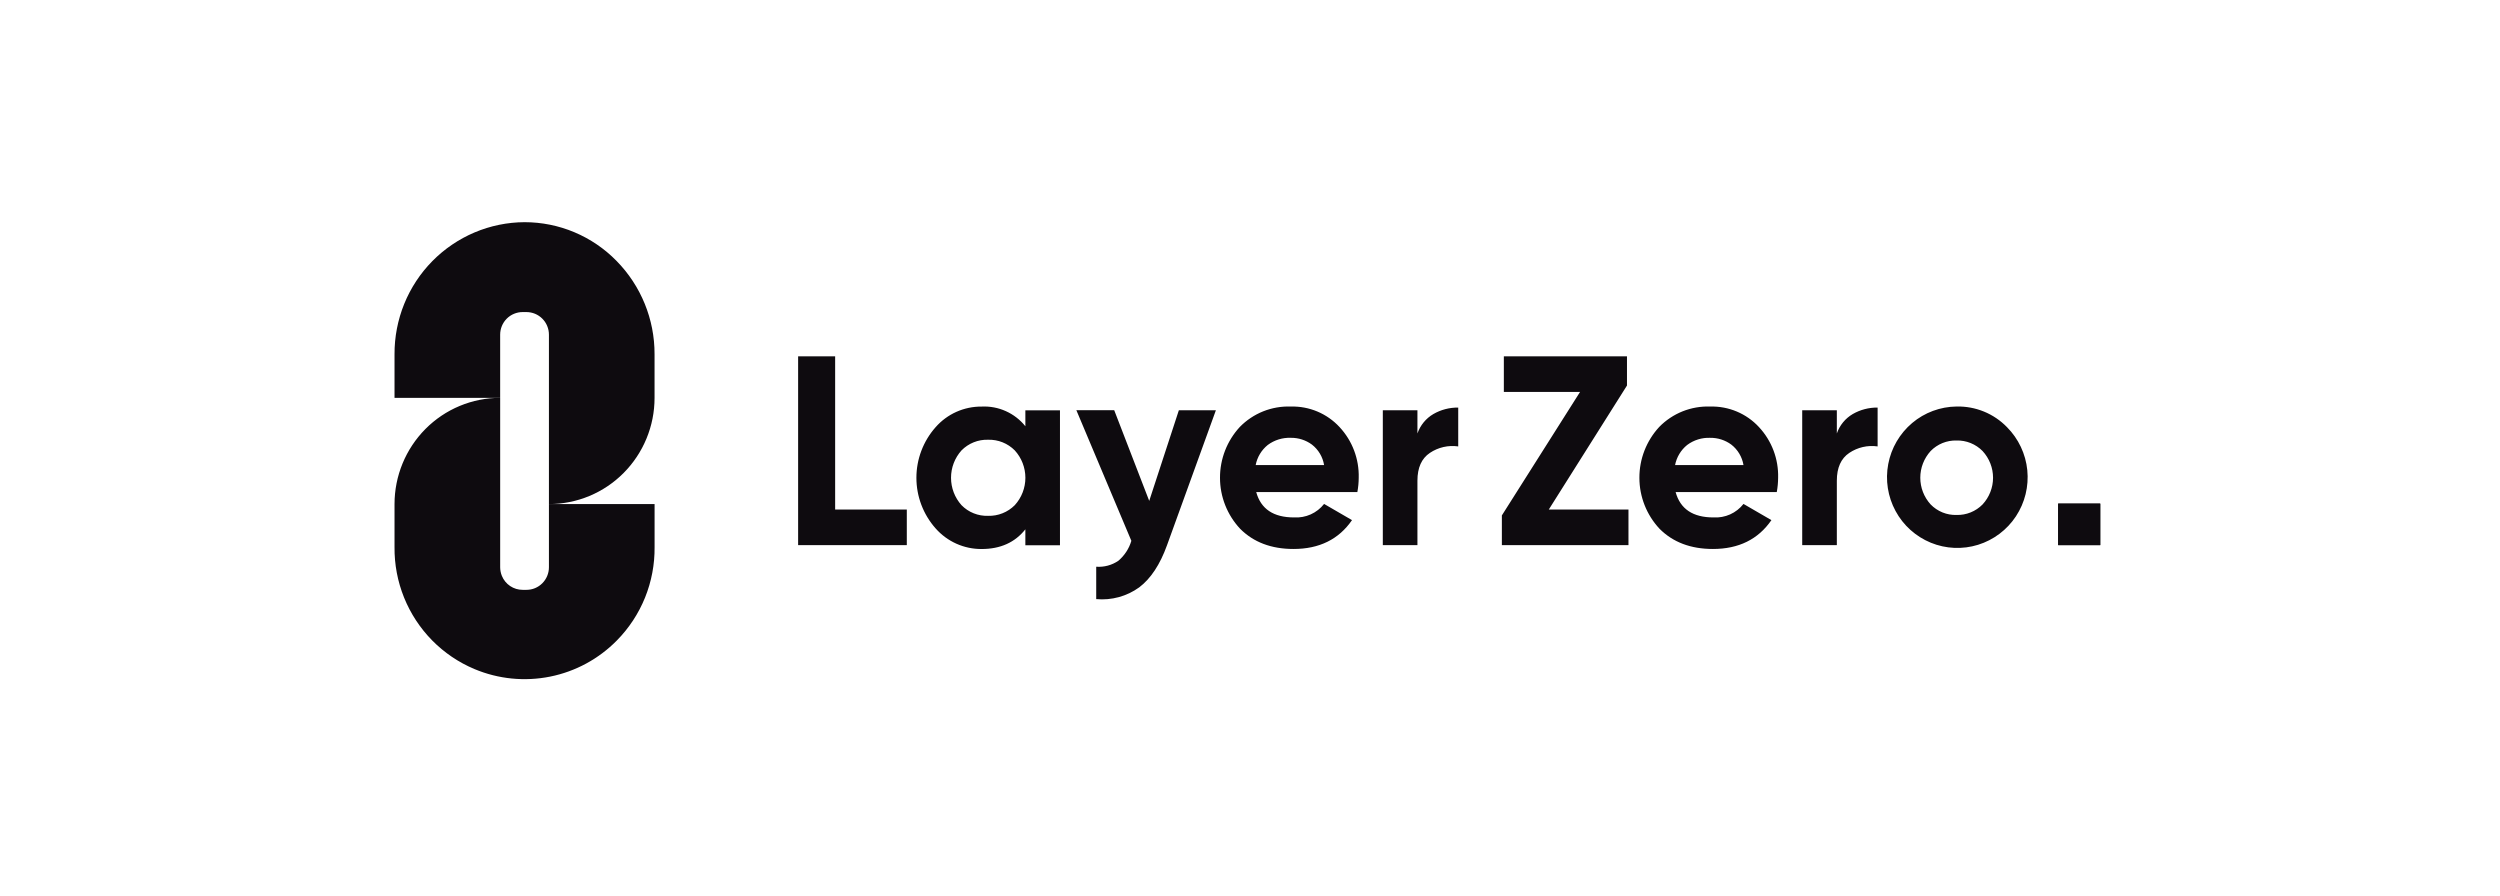
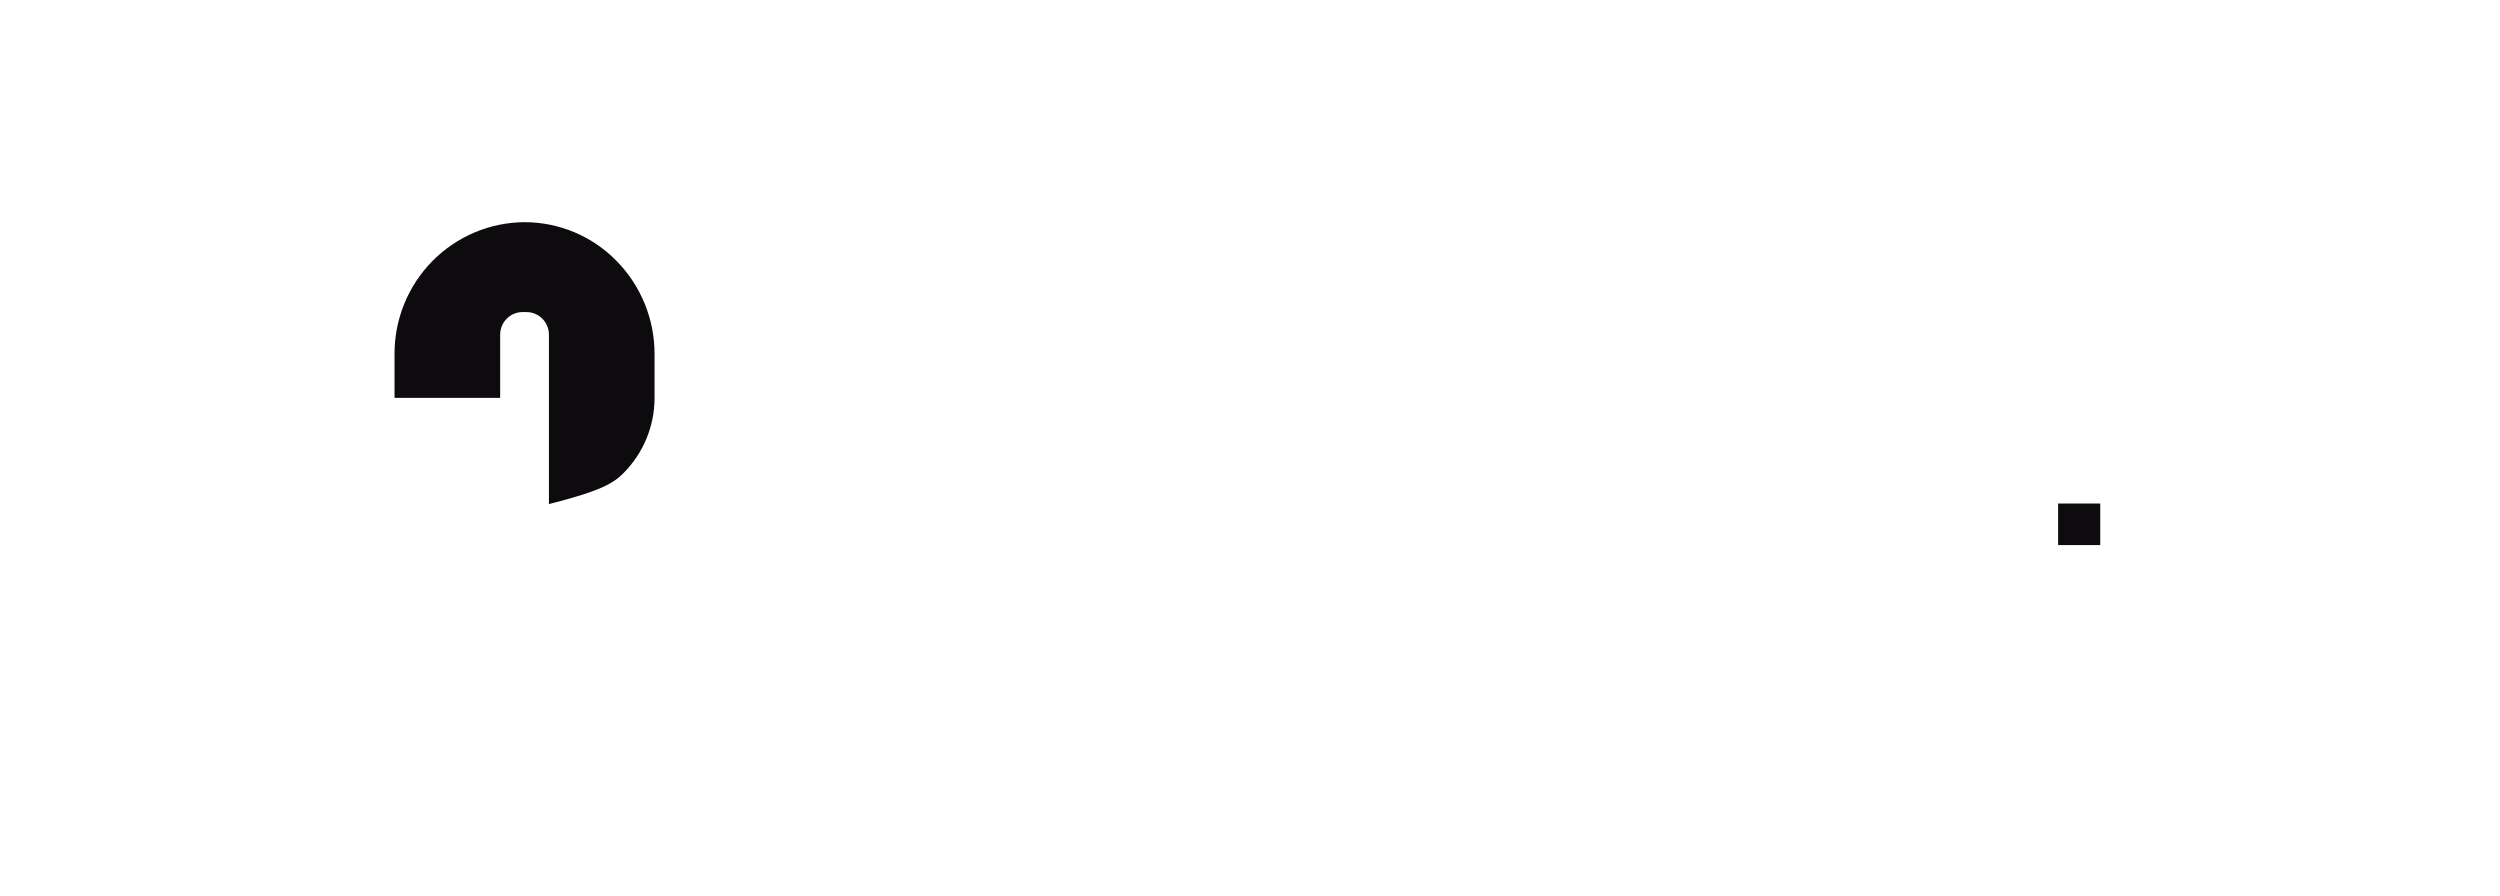
<svg xmlns="http://www.w3.org/2000/svg" width="173" height="62" viewBox="0 0 173 62" fill="none">
-   <path d="M36.299 15.375C35.111 15.38 33.935 15.622 32.841 16.084C31.746 16.548 30.752 17.223 29.917 18.07C29.081 18.92 28.42 19.926 27.972 21.03C27.524 22.137 27.296 23.32 27.301 24.514V27.532H34.611V23.159C34.611 22.744 34.775 22.346 35.066 22.052C35.211 21.907 35.382 21.792 35.571 21.714C35.76 21.635 35.962 21.595 36.166 21.595H36.43C36.635 21.595 36.837 21.636 37.026 21.714C37.215 21.793 37.386 21.908 37.53 22.053C37.822 22.347 37.986 22.745 37.986 23.159V34.882C38.947 34.882 39.898 34.692 40.786 34.322C41.673 33.953 42.478 33.411 43.155 32.729C43.834 32.045 44.372 31.235 44.739 30.344C45.107 29.452 45.296 28.496 45.295 27.532V24.514C45.303 22.097 44.356 19.775 42.661 18.052C41.831 17.204 40.841 16.53 39.747 16.07C38.655 15.611 37.483 15.375 36.299 15.375Z" fill="#0E0B0F" />
-   <path d="M36.431 40.817H36.168C35.859 40.818 35.558 40.726 35.302 40.554C35.046 40.382 34.847 40.138 34.73 39.852C34.653 39.662 34.613 39.459 34.612 39.254V27.531C33.651 27.531 32.699 27.721 31.812 28.091C30.925 28.46 30.119 29.002 29.442 29.684C28.071 31.066 27.302 32.934 27.301 34.882V37.857C27.289 39.053 27.513 40.239 27.96 41.348C28.407 42.455 29.067 43.463 29.904 44.315C30.74 45.164 31.736 45.839 32.835 46.3C34.488 46.994 36.312 47.175 38.07 46.821C39.827 46.467 41.438 45.593 42.694 44.313C43.531 43.462 44.192 42.455 44.639 41.348C45.086 40.239 45.309 39.053 45.297 37.858V34.881H37.986V39.254C37.986 39.668 37.822 40.066 37.53 40.36C37.386 40.505 37.215 40.62 37.026 40.699C36.837 40.778 36.635 40.817 36.431 40.817ZM57.792 24.657H55.23V37.724H62.751V35.261H57.792V24.657ZM70.956 29.497C70.595 29.047 70.132 28.689 69.606 28.452C69.08 28.215 68.506 28.106 67.929 28.135C67.327 28.13 66.73 28.255 66.18 28.501C65.631 28.747 65.14 29.11 64.743 29.563C63.888 30.528 63.415 31.773 63.415 33.063C63.415 34.355 63.888 35.6 64.743 36.564C65.141 37.016 65.631 37.378 66.181 37.624C66.73 37.87 67.326 37.996 67.928 37.992C69.227 37.992 70.236 37.538 70.955 36.629V37.731H73.35V28.397H70.955L70.956 29.497ZM70.223 34.958C69.981 35.201 69.693 35.392 69.375 35.518C69.057 35.645 68.717 35.706 68.375 35.696C68.034 35.707 67.695 35.647 67.378 35.52C67.061 35.394 66.775 35.202 66.536 34.958C66.069 34.438 65.811 33.763 65.811 33.063C65.811 32.363 66.069 31.688 66.536 31.168C66.776 30.925 67.062 30.734 67.379 30.607C67.695 30.48 68.034 30.42 68.375 30.43C68.717 30.42 69.058 30.48 69.376 30.607C69.693 30.734 69.982 30.925 70.223 31.168C70.695 31.686 70.957 32.362 70.957 33.063C70.957 33.764 70.695 34.44 70.223 34.958ZM79.526 34.662L77.104 28.388H74.485L78.29 37.425C78.131 37.963 77.819 38.443 77.39 38.806C76.94 39.112 76.4 39.257 75.858 39.217V41.458C76.915 41.556 77.973 41.267 78.834 40.645C79.632 40.04 80.272 39.071 80.754 37.739L84.14 28.389H81.577L79.526 34.662ZM89.325 28.133C88.671 28.109 88.02 28.223 87.412 28.465C86.805 28.708 86.255 29.075 85.798 29.542C84.91 30.502 84.419 31.762 84.424 33.07C84.425 34.377 84.923 35.634 85.816 36.59C86.745 37.523 87.976 37.989 89.511 37.989C91.293 37.989 92.641 37.324 93.559 35.993L91.627 34.872C91.382 35.185 91.065 35.433 90.702 35.596C90.34 35.758 89.944 35.83 89.548 35.806C88.123 35.806 87.251 35.221 86.93 34.051H93.929C93.99 33.723 94.021 33.393 94.023 33.061C94.058 31.762 93.581 30.502 92.695 29.551C92.267 29.089 91.745 28.723 91.163 28.478C90.582 28.233 89.955 28.116 89.325 28.133ZM86.893 32.182C86.998 31.635 87.294 31.143 87.728 30.792C88.188 30.45 88.751 30.275 89.325 30.297C89.848 30.29 90.36 30.454 90.783 30.764C91.233 31.113 91.535 31.619 91.627 32.182H86.893ZM98.086 29.996V28.389H95.691V37.724H98.086V33.263C98.086 32.366 98.373 31.725 98.949 31.34C99.524 30.954 100.222 30.794 100.909 30.892V28.204C100.306 28.196 99.713 28.351 99.191 28.651C98.675 28.953 98.284 29.429 98.086 29.996ZM112.587 26.678V24.656H104.066V27.121H109.34L103.929 35.667V37.725H112.69V35.261H107.175L112.587 26.678ZM118.348 28.133C117.694 28.109 117.043 28.223 116.435 28.465C115.828 28.708 115.278 29.075 114.821 29.542C113.933 30.502 113.441 31.762 113.446 33.07C113.448 34.377 113.946 35.634 114.839 36.59C115.767 37.523 116.999 37.989 118.534 37.989C120.316 37.989 121.664 37.324 122.582 35.993L120.65 34.872C120.404 35.185 120.088 35.433 119.725 35.596C119.363 35.758 118.967 35.83 118.571 35.806C117.146 35.806 116.273 35.221 115.953 34.051H122.953C123.013 33.723 123.044 33.393 123.046 33.061C123.081 31.762 122.604 30.502 121.718 29.551C121.29 29.088 120.767 28.722 120.186 28.478C119.604 28.233 118.978 28.116 118.348 28.133ZM115.915 32.183C116.021 31.635 116.317 31.143 116.75 30.793C117.21 30.45 117.772 30.275 118.346 30.298C118.87 30.291 119.382 30.455 119.805 30.765C120.254 31.114 120.557 31.62 120.649 32.183H115.915ZM127.109 29.996V28.389H124.713V37.724H127.109V33.263C127.109 32.366 127.396 31.725 127.972 31.34C128.547 30.954 129.244 30.794 129.931 30.892V28.204C129.328 28.196 128.735 28.351 128.212 28.651C127.696 28.953 127.304 29.43 127.109 29.996ZM135.393 28.131C134.268 28.144 133.182 28.547 132.323 29.271C131.46 30 130.875 31.003 130.666 32.112C130.456 33.222 130.635 34.369 131.172 35.362C131.707 36.353 132.569 37.128 133.612 37.556C134.652 37.983 135.809 38.033 136.882 37.7C137.958 37.365 138.884 36.668 139.504 35.727C140.124 34.784 140.401 33.656 140.289 32.533C140.176 31.41 139.68 30.36 138.884 29.559C138.432 29.093 137.888 28.726 137.288 28.48C136.687 28.235 136.042 28.116 135.393 28.131ZM137.194 34.908C136.96 35.146 136.679 35.334 136.369 35.459C136.059 35.584 135.727 35.644 135.393 35.635C135.06 35.645 134.729 35.585 134.42 35.46C134.111 35.334 133.832 35.146 133.6 34.907C133.14 34.402 132.884 33.743 132.884 33.059C132.884 32.376 133.14 31.717 133.6 31.211C133.832 30.973 134.112 30.785 134.42 30.659C134.729 30.534 135.06 30.474 135.393 30.483C135.727 30.474 136.059 30.534 136.369 30.659C136.679 30.785 136.96 30.973 137.194 31.211C137.659 31.714 137.919 32.374 137.919 33.06C137.919 33.745 137.659 34.405 137.194 34.908ZM145.339 34.853H142.424V37.728H145.339V34.853Z" fill="#0E0B0F" />
+   <path d="M36.299 15.375C35.111 15.38 33.935 15.622 32.841 16.084C31.746 16.548 30.752 17.223 29.917 18.07C29.081 18.92 28.42 19.926 27.972 21.03C27.524 22.137 27.296 23.32 27.301 24.514V27.532H34.611V23.159C34.611 22.744 34.775 22.346 35.066 22.052C35.211 21.907 35.382 21.792 35.571 21.714C35.76 21.635 35.962 21.595 36.166 21.595H36.43C36.635 21.595 36.837 21.636 37.026 21.714C37.215 21.793 37.386 21.908 37.53 22.053C37.822 22.347 37.986 22.745 37.986 23.159V34.882C41.673 33.953 42.478 33.411 43.155 32.729C43.834 32.045 44.372 31.235 44.739 30.344C45.107 29.452 45.296 28.496 45.295 27.532V24.514C45.303 22.097 44.356 19.775 42.661 18.052C41.831 17.204 40.841 16.53 39.747 16.07C38.655 15.611 37.483 15.375 36.299 15.375Z" fill="#0E0B0F" />
  <path d="M145.337 34.844H142.422V37.719H145.337V34.844Z" fill="#0E0B0F" />
</svg>